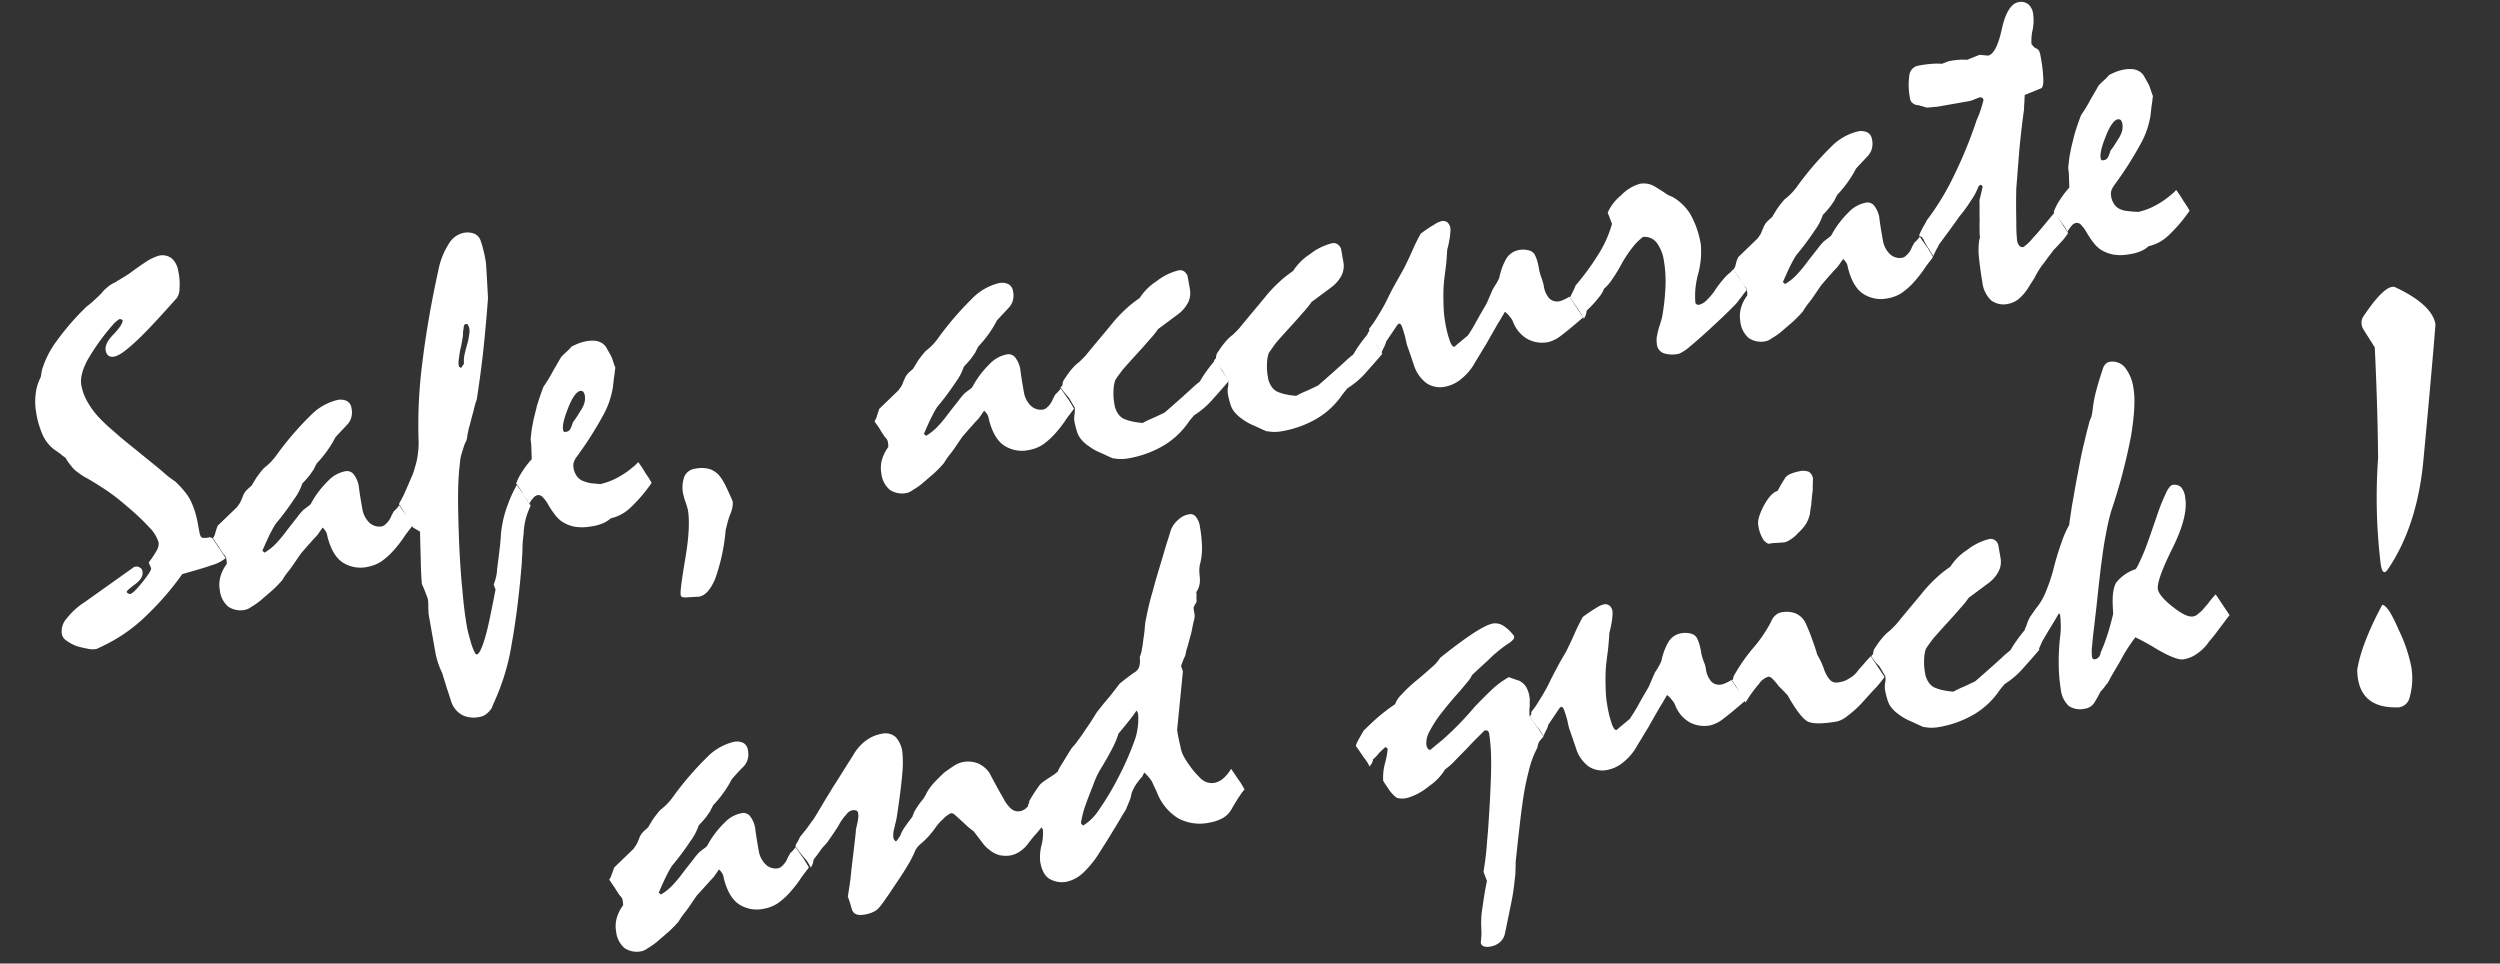
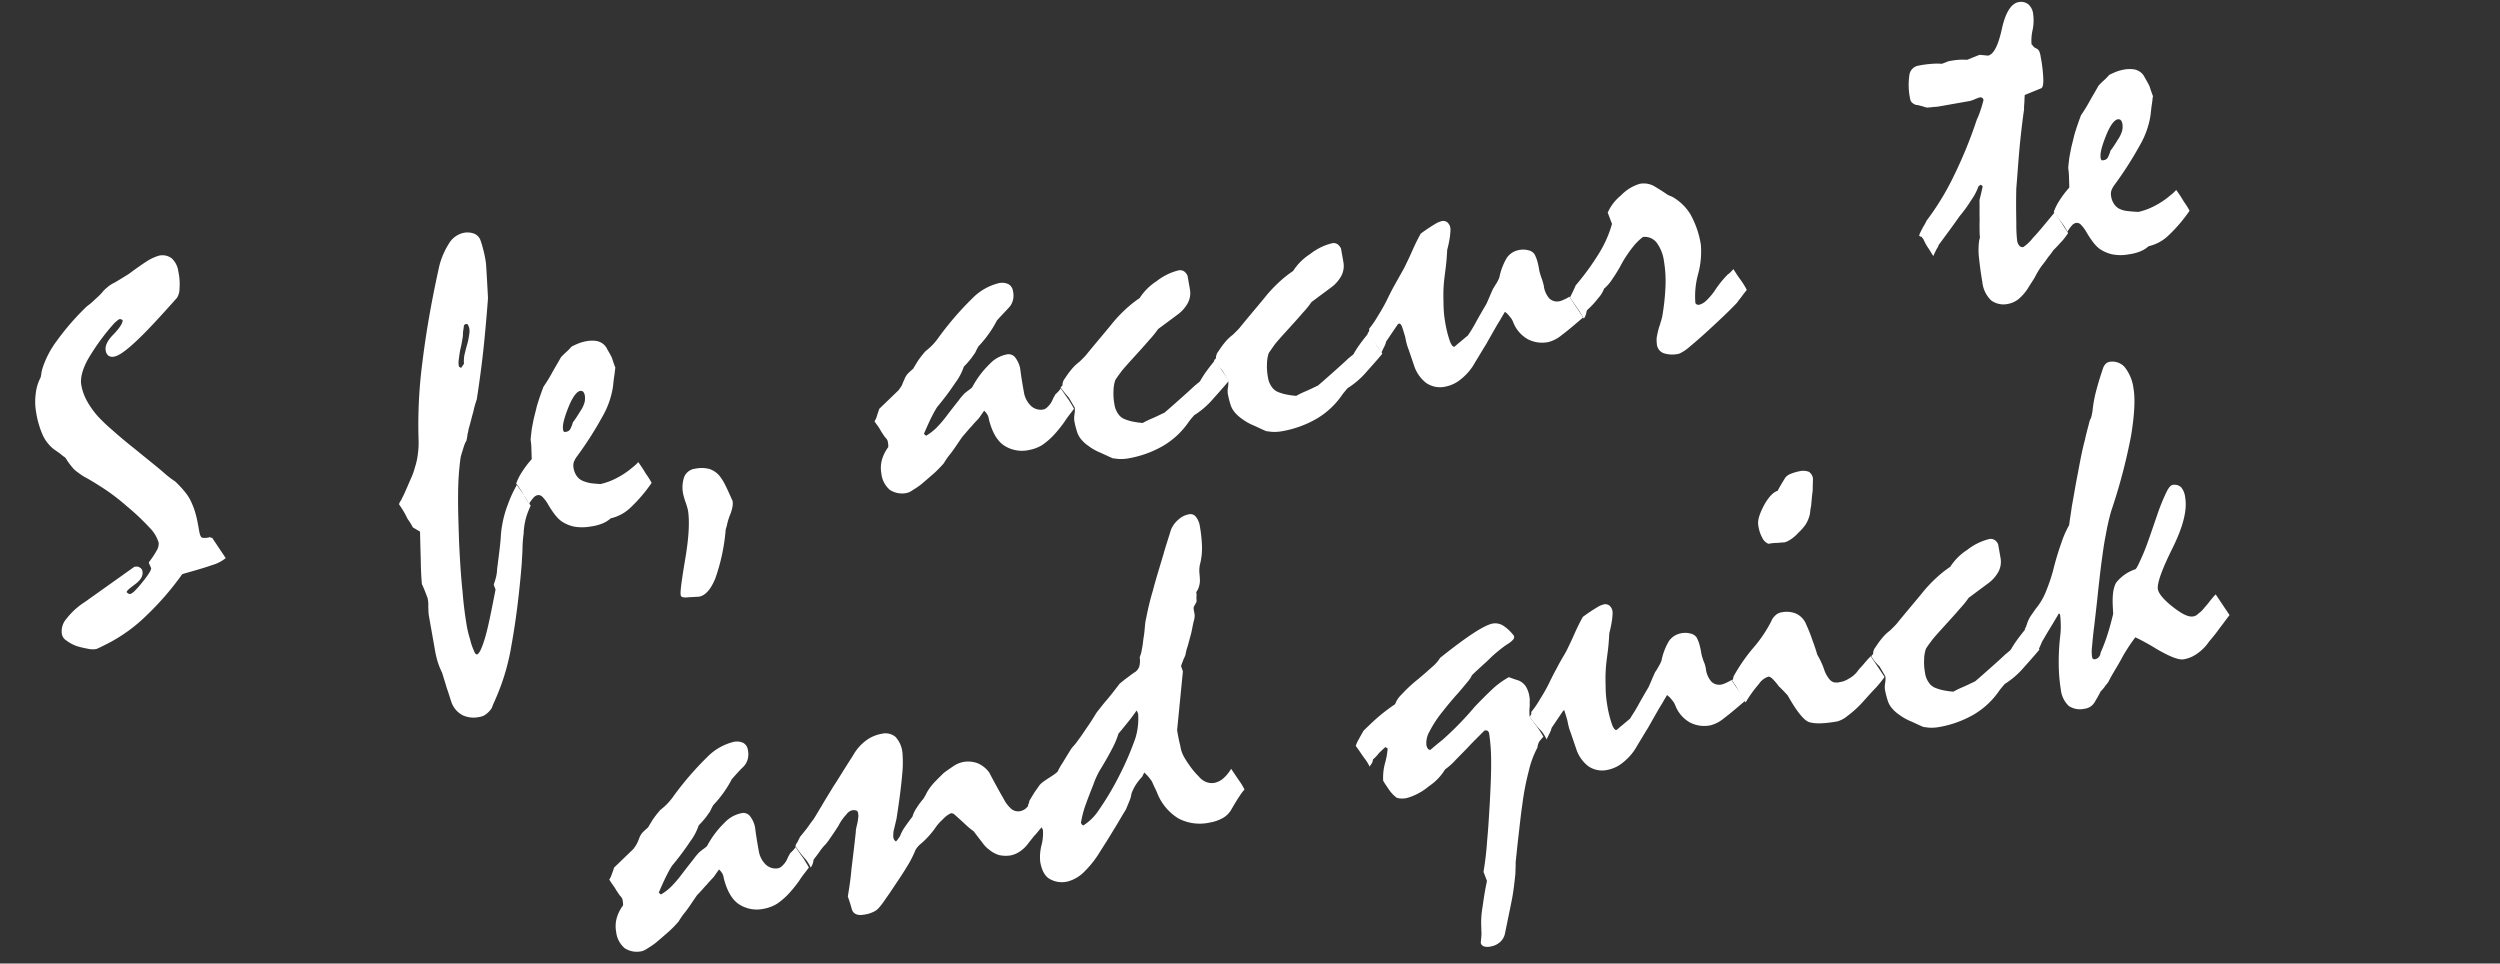
<svg xmlns="http://www.w3.org/2000/svg" width="548.687" height="211.47" viewBox="0 0 548.687 211.47">
  <rect x="0" y="0" width="548.687" height="211.47" fill="#333333" stroke="none" />
  <g transform="matrix(0.985, -0.174, 0.174, 0.985, -99.723, -124.477)">
    <path d="M101.8,264.1l2.2,5a8.5,8.5,0,0,1-3.3,1c-1.7.3-3.9.5-6.7.8a62.979,62.979,0,0,1-9.5,7.7,34.967,34.967,0,0,1-9.4,4.5c-.7.2-1.6.5-2.5.7a4.638,4.638,0,0,1-1.9-.4,20.123,20.123,0,0,1-2.3-1,8.725,8.725,0,0,1-2-1.6,2.13,2.13,0,0,1-.7-1.6,4.127,4.127,0,0,1,1.6-3.1,15.88,15.88,0,0,1,4.6-2.9l12-5.7c.6,0,1,.1,1.2.4a.975.975,0,0,1,.4.9c0,1-.7,1.8-2.1,2.5s-2.1,1.1-2.1,1.4c.3.4.5.5.7.5.5,0,1.5-.7,3.1-2.1s2.4-2.3,2.4-2.7l-.3-1.2.1-.2a20.194,20.194,0,0,0,2.1-2.2,2.953,2.953,0,0,0,.7-1.6,7.891,7.891,0,0,0-1.4-3.6,51.05,51.05,0,0,0-4.1-5.5,45.846,45.846,0,0,0-4.1-4.5c-1.4-1.3-2.7-2.5-4-3.5a15.931,15.931,0,0,1-1.3-1.3,4.7,4.7,0,0,1-.9-1.2,14.96,14.96,0,0,1-.9-1.8,1.71,1.71,0,0,0-.6-.9c-.2-.2-.4-.5-.7-.8L71,239a8.607,8.607,0,0,1-1.8-3.3,19.839,19.839,0,0,1-.6-5.3,13.364,13.364,0,0,1,.6-4,9.881,9.881,0,0,1,1.7-3.4,6.891,6.891,0,0,0,.3-.8,6.894,6.894,0,0,1,.4-1,20.608,20.608,0,0,1,4.2-5.5,55.759,55.759,0,0,1,7.8-6.3,14.562,14.562,0,0,0,1.6-.9c.6-.4,1.3-.8,2.1-1.4a7.1,7.1,0,0,1,1.4-1,6.781,6.781,0,0,1,1.9-.8c1-.4,2.1-.8,3.3-1.3q2.7-1.35,4.5-2.1a10.64,10.64,0,0,1,2.7-.7,3.387,3.387,0,0,1,2.7,1.1,4.771,4.771,0,0,1,.9,3.1,12.632,12.632,0,0,1-.4,3.7,3.69,3.69,0,0,1-.9,1.9c-4.3,3.4-7.7,6-10.3,7.7s-4.4,2.6-5.5,2.6a1.594,1.594,0,0,1-1.2-.4,1.7,1.7,0,0,1-.4-1.3c0-1,.8-2.1,2.4-3.2q2.4-1.8,2.4-2.7l-.5-.3a1.421,1.421,0,0,0-.6.2c-.2.1-.5.3-.7.4a48.639,48.639,0,0,0-7.2,6.9c-1.6,2-2.4,3.8-2.4,5.3a11.325,11.325,0,0,0,.6,3.6,18.512,18.512,0,0,0,1.8,3.8,35.39,35.39,0,0,0,2.5,3.4c1.1,1.4,2.5,3.1,4.2,5,2.3,2.7,4.2,4.8,5.4,6.3a20.356,20.356,0,0,0,2.1,2.3,21.971,21.971,0,0,1,1.8,2.8,9.868,9.868,0,0,1,1,2.7,14.548,14.548,0,0,1,.4,2.5c.1,1,.1,2.2.1,3.7,0,.8.1,1.3.4,1.5a3.729,3.729,0,0,0,1.2.2.749.749,0,0,0,.5-.1C101.6,264.3,101.7,264.2,101.8,264.1Z" fill="#fff" />
-     <path d="M103.5,261.8l4.9-3.3.7-.7a9.234,9.234,0,0,0,.9-1.3,4,4,0,0,1,1-1.2c.4-.3.9-.6,1.4-.9.3-.4.7-.8,1.2-1.4a22,22,0,0,1,2.1-1.9,14.676,14.676,0,0,0,1.5-.9,13.967,13.967,0,0,0,2-1.7,68.124,68.124,0,0,1,8.6-7,12.185,12.185,0,0,1,6.3-2.3,3.281,3.281,0,0,1,2.1.6,2.06,2.06,0,0,1,.7,1.7,4.212,4.212,0,0,1-.4,2,3.738,3.738,0,0,1-1.3,1.5c-.9.7-1.9,1.4-2.9,2.2a22.528,22.528,0,0,1-2.1,2.4,24.935,24.935,0,0,1-2.9,2.5q-.6.75-.9,1.2l-1,1a19.872,19.872,0,0,1-2,1.6A12.3,12.3,0,0,1,121,259a59.188,59.188,0,0,1-4.9,4.6,20.933,20.933,0,0,0-1.4,1.7c-.7.9-1.5,2.1-2.5,3.6l.4.5a12.027,12.027,0,0,0,2.5-1.3,26.008,26.008,0,0,0,2.9-2.4q1.8-1.65,3-2.7a11.743,11.743,0,0,1,1.7-1.4c.3-.1.5-.3.8-.4a9.011,9.011,0,0,0,.9-.5,20.636,20.636,0,0,1,4.7-4.4,6.93,6.93,0,0,1,4-1.4,1.852,1.852,0,0,1,1.7.9,5.858,5.858,0,0,1,.7,2.7c-.1,1.8-.1,3.5-.1,5.2a5.384,5.384,0,0,0,.9,3.1,3.143,3.143,0,0,0,2.6,1.4,1.613,1.613,0,0,0,.9-.3,4.6,4.6,0,0,0,1.6-1.6c.2-.3.5-.6.7-.9a6.13,6.13,0,0,0,.6-.4,5.008,5.008,0,0,0,.8-.7c.5,1.1.9,2,1.3,2.8.3.8.6,1.5.8,2.1-.8.8-1.7,1.5-2.5,2.4a28.48,28.48,0,0,1-2.6,2.3,15.258,15.258,0,0,1-3.1,1.9,8.025,8.025,0,0,1-3,.6,7.168,7.168,0,0,1-5.4-2c-1.3-1.3-2-3.4-2.2-6.1a3.4,3.4,0,0,0-.1-1,4.074,4.074,0,0,0-.6-1.1l-.6.6-.8.8c-.5.4-1.1.8-1.8,1.4-.7.5-1.5,1.2-2.5,2-1.3,1.3-2.3,2.4-3.2,3.2a14.639,14.639,0,0,0-1.8,1.8,27.043,27.043,0,0,1-2.5,1.8c-1,.6-2,1.2-3.2,1.9a15.87,15.87,0,0,1-2,.9,4.146,4.146,0,0,1-1.2.4,4.872,4.872,0,0,1-3.8-1.3,5.519,5.519,0,0,1-1.2-3.9,6.71,6.71,0,0,1,.6-2.8,8.6,8.6,0,0,1,1.9-2.6,4.907,4.907,0,0,0,.1-1.1,1.268,1.268,0,0,0-.1-.6,5.736,5.736,0,0,0-.4-.7c-.2-.5-.5-1.1-.7-1.7-.3-.6-.6-1.3-.9-2a3.185,3.185,0,0,0,.6-.8A13.969,13.969,0,0,1,103.5,261.8Z" fill="#fff" />
    <path d="M143.5,264.1a2.1,2.1,0,0,1,.6-.8c.2-.3.5-.7.8-1.1.9-1.3,1.6-2.4,2.2-3.3a12.755,12.755,0,0,0,1.2-2.1,14.762,14.762,0,0,0,1.2-2.9,17.291,17.291,0,0,0,.7-3.1,105.52,105.52,0,0,1,3.8-16.6c1.8-5.9,4.1-12.3,6.9-19.1a16.717,16.717,0,0,1,3.3-5.4,5.009,5.009,0,0,1,3.6-1.8,4.142,4.142,0,0,1,2.3.6,2.453,2.453,0,0,1,1.1,1.8,15.934,15.934,0,0,1,.2,1.7,27.25,27.25,0,0,1,.1,3.1q0,.45-.9,7.8-.9,3.6-2.4,9c-1,3.6-2.3,7.8-3.9,12.5a19.664,19.664,0,0,0-1.2,2.5c-.5,1-1,2.2-1.7,3.6a6.9,6.9,0,0,1-.4,1,12.131,12.131,0,0,1-.5,1.4,6.224,6.224,0,0,0-.8,1.2c-.3.6-.7,1.3-1.1,2.2a59.816,59.816,0,0,0-1.9,7.6c-.6,3.1-1.1,6.7-1.7,10.9-.5,3.9-.9,7.5-1.1,10.5-.3,3.1-.4,5.8-.4,8a24.522,24.522,0,0,0,.2,2.7,12.98,12.98,0,0,0,.4,2.6c.1.6.3.9.5.9q.75,0,2.4-3.3c1.1-2.2,2.4-5.6,4.1-10l-.2-1.1c.1-.3.4-.7.6-1.2a7.711,7.711,0,0,0,.7-2c.9-2.9,1.6-5.1,2-6.7a20.567,20.567,0,0,1,.8-2.7,23.042,23.042,0,0,1,2-4.2,27,27,0,0,1,2.7-3.9c.5,1.1,1,2,1.3,2.9a22.026,22.026,0,0,0,.9,2.1,18.306,18.306,0,0,0-1.5,2.5,15.979,15.979,0,0,0-1.1,3.3,28.061,28.061,0,0,0-.8,3.1c-.2,1.1-.5,2.1-.7,3.1-1.8,6.9-3.6,12.6-5.3,17.2a48.755,48.755,0,0,1-4.9,10.2c-.3.5-.6.9-.9,1.4a10.985,10.985,0,0,0-.9,1.4,4.864,4.864,0,0,1-1.4,1.1,2.822,2.822,0,0,1-1.5.4,5.815,5.815,0,0,1-3.7-1,5.171,5.171,0,0,1-1.9-3.1c-.2-1.2-.3-2.3-.5-3.4-.1-1.1-.3-2.3-.4-3.4a17.418,17.418,0,0,1-.5-2.2,19.663,19.663,0,0,1-.2-2.6v-8.2c0-.4.1-1,.2-1.8a7.57,7.57,0,0,0,.2-1.9c-.2-1.1-.4-2.2-.7-3.3q.15-1.95.6-4.8c.3-1.9.6-4.1,1-6.6l-1.4-1.2a11.588,11.588,0,0,0-.8-2A20.95,20.95,0,0,0,143.5,264.1Zm21.3-36.4a.51.51,0,0,0-.5.4c-.1.3-.2.7-.4,1.2a6.763,6.763,0,0,1-.4,1.5c-.2.6-.5,1.4-.9,2.3-.3.8-.5,1.5-.7,2.1a4.189,4.189,0,0,0-.2,1.4l.4.4.8-.8a7.422,7.422,0,0,1,.4-1.8c.3-.7.6-1.4,1-2.2a13.79,13.79,0,0,0,.8-2,3.926,3.926,0,0,0,.3-1.4,2,2,0,0,0-.2-.9C165.3,227.8,165.1,227.7,164.8,227.7Z" fill="#fff" />
    <path d="M169.6,264.1a11.323,11.323,0,0,1,1.7-2.3,20.5,20.5,0,0,1,2.6-2.4l.3-2.1a14.918,14.918,0,0,0,.2-2.1c.1-.5.3-1.1.5-1.8s.5-1.4.8-2.2.8-1.8,1.3-3c.6-1.2,1.3-2.5,2.2-4a32.729,32.729,0,0,0,2.4-2.7c.8-1,1.7-2,2.5-3a14.625,14.625,0,0,1,1.3-.9,12.134,12.134,0,0,0,1.4-1,15.458,15.458,0,0,1,1.5-.4,8.969,8.969,0,0,1,1.8-.2,6.873,6.873,0,0,1,2.2.3,3.39,3.39,0,0,1,1.4.9,3.162,3.162,0,0,1,.7,1.3c.2.6.5,1.3.7,2.1.1.7.2,1.5.4,2.4,0-.2-.1-.1-.2.3s-.3,1-.6,1.9l-.5,1.7a18.839,18.839,0,0,1-3.4,6,78.576,78.576,0,0,1-7.2,7.8,5.5,5.5,0,0,0-.7.9,2.663,2.663,0,0,0-.3,1.2,4.212,4.212,0,0,0,.4,2,3.039,3.039,0,0,0,1.2,1.3,8.81,8.81,0,0,0,1.4.7c.6.2,1.4.4,2.2.6a14.278,14.278,0,0,0,3.8-.7,18.077,18.077,0,0,0,3.1-1.3c.2-.1.5-.3.9-.5a8.343,8.343,0,0,0,1.2-.8,29.346,29.346,0,0,1,1.2,2.8,17.121,17.121,0,0,1,.9,2.2,33.52,33.52,0,0,1-5.6,4.6,9.184,9.184,0,0,1-4.6,1.5,5.989,5.989,0,0,1-2,.8,10.165,10.165,0,0,1-2.6.2,10.46,10.46,0,0,1-3.6-.6,7.82,7.82,0,0,1-2.6-1.7,7.359,7.359,0,0,1-1.1-1.6,20.49,20.49,0,0,1-1.1-2.5,7.448,7.448,0,0,0-.9-1.8,1.217,1.217,0,0,0-1-.6,1.616,1.616,0,0,0-1,.4,6.788,6.788,0,0,0-1.2,1.2,9.116,9.116,0,0,0-.8-2A11.877,11.877,0,0,0,169.6,264.1ZM187,246.5c-.8,0-1.9,1-3.2,3.1s-2,3.6-2,4.6a.749.749,0,0,0,.1.5c.1.1.3.1.6.1a1.217,1.217,0,0,0,1-.6,7.458,7.458,0,0,0,.7-1.2,13.576,13.576,0,0,0,1.2-1.2c.4-.4.7-.8,1.1-1.2a6.528,6.528,0,0,0,1-1.5,4.013,4.013,0,0,0,.3-1.5,1.884,1.884,0,0,0-.2-.8A.864.864,0,0,0,187,246.5Z" fill="#fff" />
    <path d="M202.3,295.2a2.958,2.958,0,0,1-1-.2.548.548,0,0,1-.4-.6c0-.7.8-3.2,2.4-7.7s2.4-8,2.4-10.4a14.933,14.933,0,0,0-.2-1.7,14.929,14.929,0,0,1-.2-1.7,7.03,7.03,0,0,1,.9-3.9,2.992,2.992,0,0,1,2.7-1.3,6.679,6.679,0,0,1,3,.6,4.814,4.814,0,0,1,2,2,11.416,11.416,0,0,1,.8,2c.3,1,.6,2.2,1,3.8a3.926,3.926,0,0,1-.3,1.4,9.467,9.467,0,0,1-.9,1.7,14.961,14.961,0,0,0-.9,1.8c-.2.5-.4.8-.5,1.1a42.407,42.407,0,0,1-4.1,10.1q-2.1,3.3-4.2,3.3Z" fill="#fff" />
    <path d="M250.9,261.8l4.9-3.3.7-.7c.3-.3.5-.8.9-1.3a4,4,0,0,1,1-1.2c.4-.3.9-.6,1.4-.9.3-.4.7-.8,1.2-1.4a22,22,0,0,1,2.1-1.9,14.678,14.678,0,0,0,1.5-.9,13.967,13.967,0,0,0,2-1.7,68.124,68.124,0,0,1,8.6-7,12.186,12.186,0,0,1,6.3-2.3,3.281,3.281,0,0,1,2.1.6,2.06,2.06,0,0,1,.7,1.7,4.212,4.212,0,0,1-.4,2,3.738,3.738,0,0,1-1.3,1.5c-.9.7-1.9,1.4-2.9,2.2a22.526,22.526,0,0,1-2.1,2.4,24.933,24.933,0,0,1-2.9,2.5q-.6.75-.9,1.2l-1,1a19.874,19.874,0,0,1-2,1.6,12.3,12.3,0,0,1-2.4,3.1,59.189,59.189,0,0,1-4.9,4.6,20.932,20.932,0,0,0-1.4,1.7c-.7.9-1.5,2.1-2.5,3.6l.4.5a12.027,12.027,0,0,0,2.5-1.3,26.009,26.009,0,0,0,2.9-2.4q1.8-1.65,3-2.7a11.741,11.741,0,0,1,1.7-1.4c.3-.1.5-.3.8-.4a9.012,9.012,0,0,0,.9-.5,20.636,20.636,0,0,1,4.7-4.4,6.93,6.93,0,0,1,4-1.4,1.853,1.853,0,0,1,1.7.9,5.858,5.858,0,0,1,.7,2.7c-.1,1.8-.1,3.5-.1,5.2a5.384,5.384,0,0,0,.9,3.1,3.143,3.143,0,0,0,2.6,1.4,1.613,1.613,0,0,0,.9-.3,4.6,4.6,0,0,0,1.6-1.6c.2-.3.5-.6.7-.9a6.13,6.13,0,0,0,.6-.4,5.008,5.008,0,0,0,.8-.7c.5,1.1.9,2,1.3,2.8.3.8.6,1.5.8,2.1-.8.8-1.7,1.5-2.5,2.4a28.48,28.48,0,0,1-2.6,2.3,15.258,15.258,0,0,1-3.1,1.9,8.025,8.025,0,0,1-3,.6,7.168,7.168,0,0,1-5.4-2c-1.3-1.3-2-3.4-2.2-6.1a3.4,3.4,0,0,0-.1-1,4.073,4.073,0,0,0-.6-1.1l-.6.6-.8.8c-.5.4-1.1.8-1.8,1.4-.7.5-1.5,1.2-2.5,2-1.3,1.3-2.3,2.4-3.2,3.2a14.638,14.638,0,0,0-1.8,1.8,27.046,27.046,0,0,1-2.5,1.8c-1,.6-2,1.2-3.2,1.9a15.869,15.869,0,0,1-2,.9,4.146,4.146,0,0,1-1.2.4,4.872,4.872,0,0,1-3.8-1.3,5.519,5.519,0,0,1-1.2-3.9,6.71,6.71,0,0,1,.6-2.8,8.6,8.6,0,0,1,1.9-2.6,4.907,4.907,0,0,0,.1-1.1,1.268,1.268,0,0,0-.1-.6,5.738,5.738,0,0,0-.4-.7c-.2-.5-.5-1.1-.7-1.7s-.6-1.3-.9-2a3.186,3.186,0,0,0,.6-.8C250.3,262.9,250.6,262.4,250.9,261.8Z" fill="#fff" />
    <path d="M290.9,264.1l.5-.4a2.275,2.275,0,0,1,.8-1.4,19.2,19.2,0,0,1,2-1.9,9.909,9.909,0,0,1,1.7-1.1c.6-.4,1.2-.8,1.7-1.2,2.3-2,4.5-3.8,6.6-5.6a30.019,30.019,0,0,1,3.7-2.8,24.476,24.476,0,0,1,3.5-1.9,12.179,12.179,0,0,1,4.3-3,12.7,12.7,0,0,1,5.1-1.5,1.594,1.594,0,0,1,1.2.4,2.384,2.384,0,0,1,.6,1.1v3a4.678,4.678,0,0,1-.9,2.8,7.632,7.632,0,0,1-2.7,2.2l-2.4,1.2-2.4,1.2a20.936,20.936,0,0,1-2.3,2c-1.2,1-2.9,2.3-5.1,4-1,.8-1.8,1.4-2.4,2a17.842,17.842,0,0,0-1.4,1.4,7.8,7.8,0,0,0-.8,2.3,12.309,12.309,0,0,0-.3,2.9,4.638,4.638,0,0,0,.4,2.1,3.142,3.142,0,0,0,1.1,1.4,10.191,10.191,0,0,0,1.5.8,16.677,16.677,0,0,0,2.4.8,19.118,19.118,0,0,1,2.1-.6c.9-.2,1.9-.5,3-.8,1.2-.7,2.5-1.5,3.8-2.3s2.6-1.6,3.8-2.4a5.74,5.74,0,0,0,.7-.4,1.555,1.555,0,0,0,.8-.6,20.592,20.592,0,0,1,1.5-1.6c.6-.6,1.4-1.3,2.3-2.1,1.4,3.1,2.2,4.8,2.2,5-1.3,1.1-2.7,2.2-4.1,3.3a18.289,18.289,0,0,1-4.7,2.8c-.6.5-1.1.9-1.5,1.3a17.615,17.615,0,0,1-6.3,4.1,23.088,23.088,0,0,1-8.2,1.4,8.968,8.968,0,0,1-1.8-.2c-.5-.1-1-.3-1.4-.4-1.1-.7-2-1.4-2.8-1.9a11.807,11.807,0,0,1-2-1.7,7.887,7.887,0,0,1-1.2-1.5,4.842,4.842,0,0,1-.7-1.8,18.7,18.7,0,0,1-.2-2.7,5.018,5.018,0,0,1,.3-1.4,5.823,5.823,0,0,0,.3-1.4l-.9-2.4A27.95,27.95,0,0,1,290.9,264.1Z" fill="#fff" />
    <path d="M325.1,264.1l.5-.4a2.275,2.275,0,0,1,.8-1.4,19.2,19.2,0,0,1,2-1.9,9.909,9.909,0,0,1,1.7-1.1c.6-.4,1.2-.8,1.7-1.2,2.3-2,4.5-3.8,6.6-5.6a30.019,30.019,0,0,1,3.7-2.8,24.476,24.476,0,0,1,3.5-1.9,12.179,12.179,0,0,1,4.3-3,12.7,12.7,0,0,1,5.1-1.5,1.594,1.594,0,0,1,1.2.4,2.384,2.384,0,0,1,.6,1.1v3a4.678,4.678,0,0,1-.9,2.8,7.632,7.632,0,0,1-2.7,2.2l-2.4,1.2-2.4,1.2a20.936,20.936,0,0,1-2.3,2c-1.2,1-2.9,2.3-5.1,4-1,.8-1.8,1.4-2.4,2l-1.4,1.4a7.8,7.8,0,0,0-.8,2.3,12.309,12.309,0,0,0-.3,2.9,4.638,4.638,0,0,0,.4,2.1,3.142,3.142,0,0,0,1.1,1.4,10.191,10.191,0,0,0,1.5.8,16.677,16.677,0,0,0,2.4.8,19.118,19.118,0,0,1,2.1-.6c.9-.2,1.9-.5,3-.8,1.2-.7,2.5-1.5,3.8-2.3s2.6-1.6,3.8-2.4a5.74,5.74,0,0,0,.7-.4,1.555,1.555,0,0,0,.8-.6,20.592,20.592,0,0,1,1.5-1.6c.6-.6,1.4-1.3,2.3-2.1,1.4,3.1,2.2,4.8,2.2,5-1.3,1.1-2.7,2.2-4.1,3.3a18.289,18.289,0,0,1-4.7,2.8c-.6.5-1.1.9-1.5,1.3a17.615,17.615,0,0,1-6.3,4.1,23.088,23.088,0,0,1-8.2,1.4,8.968,8.968,0,0,1-1.8-.2c-.5-.1-1-.3-1.4-.4-1.1-.7-2-1.4-2.8-1.9a11.807,11.807,0,0,1-2-1.7,7.887,7.887,0,0,1-1.2-1.5,4.842,4.842,0,0,1-.7-1.8,18.7,18.7,0,0,1-.2-2.7,5.018,5.018,0,0,1,.3-1.4,5.823,5.823,0,0,0,.3-1.4l-.9-2.4A27.95,27.95,0,0,1,325.1,264.1Z" fill="#fff" />
    <path d="M359.3,264.1c.1-.1.3-.2.4-.4a.749.749,0,0,0,.1-.5,20.579,20.579,0,0,0,2.1-2.1c.8-.9,1.7-1.9,2.6-3.1.8-1.1,1.6-2.2,2.5-3.3l2.7-3.3c.8-1.1,1.6-2.2,2.4-3.4s1.6-2.3,2.5-3.4a36.451,36.451,0,0,1,3.4-1.5,5.033,5.033,0,0,1,1.6-.4,1.5,1.5,0,0,1,1.2.5,2.076,2.076,0,0,1,.4,1.5,5.072,5.072,0,0,1-.2.9,9.291,9.291,0,0,1-.4,1.3,20.361,20.361,0,0,1-.9,2.2c-.3,1.3-.6,2.5-1,3.8s-.8,2.5-1.1,3.7c-.4,1.6-.6,3-.8,4.3a23.794,23.794,0,0,0-.3,3.6,24.853,24.853,0,0,0,.3,4.5c.2,1,.5,1.4.8,1.3.4-.2.8-.5,1.4-.8.5-.3,1.2-.7,1.9-1.1a29.923,29.923,0,0,0,2.2-2.5q1.2-1.5,3-3.6c.7-1,1.3-2,2-3,.3-.3.5-.6.9-1a9.379,9.379,0,0,0,.9-1.2,13.814,13.814,0,0,1,2.3-3.9,4.069,4.069,0,0,1,2.8-1.3,4.557,4.557,0,0,1,2.2.4,2.163,2.163,0,0,1,1.2,1.1,8.568,8.568,0,0,1,.3,1.3,16.27,16.27,0,0,1,.1,2.4,14.931,14.931,0,0,0,.2,1.7,14.93,14.93,0,0,1,.2,1.7,5.129,5.129,0,0,0,.7,3,2.459,2.459,0,0,0,2.2,1,4.4,4.4,0,0,0,1-.2,5.64,5.64,0,0,0,1.2-.4l2.2,5c-2.2,1.3-3.9,2.3-5.3,3a7.606,7.606,0,0,1-3.1,1,6.818,6.818,0,0,1-4.4-1.4,7.324,7.324,0,0,1-2.5-4.2,3.494,3.494,0,0,0-.5-1.3,5.084,5.084,0,0,0-.9-1.3c-.3.4-.7.8-1.1,1.3s-.9,1-1.3,1.5c-1,1.2-2,2.4-2.9,3.5-1,1.1-2,2.3-3,3.4a11.99,11.99,0,0,1-3.8,3.2,7.568,7.568,0,0,1-3.6,1,5.354,5.354,0,0,1-4-1.5,7.852,7.852,0,0,1-2-4.4c-.3-1.9-.5-3.3-.7-4.4a18.786,18.786,0,0,1-.1-1.9q-.15-1.5-.3-2.4c-.1-.5-.3-.8-.6-.8l-.3.2-3.1,3.2a4.053,4.053,0,0,1-.5.9c-.3.4-.6.8-1,1.4a9.117,9.117,0,0,0-.8-2C360.3,266.3,359.9,265.3,359.3,264.1Z" fill="#fff" />
    <path d="M404.4,264.1c.6-.8,1.2-1.6,1.7-2.4a56.429,56.429,0,0,0,6.5-6.3,25.579,25.579,0,0,0,3.7-5.6l-.5-2.6a10.115,10.115,0,0,1,3.5-3.2,9.423,9.423,0,0,1,4.5-1.8,4.69,4.69,0,0,1,3.1,1.1c.8.7,1.7,1.5,2.5,2.3a6.783,6.783,0,0,0,.9.6,11.011,11.011,0,0,1,3.3,4.5,20.155,20.155,0,0,1,1.1,7,18.732,18.732,0,0,1-1.7,6.2,18.32,18.32,0,0,0-1.7,6.1.52.52,0,0,0,.2.4.764.764,0,0,0,.5.2,3.486,3.486,0,0,0,1.7-.6,14.246,14.246,0,0,0,2.1-1.7,22.862,22.862,0,0,1,3.5-3.1,7.69,7.69,0,0,0,1.5-1c.3.7.6,1.5,1,2.3a16.867,16.867,0,0,1,1.1,2.7c-.3.3-.7.6-1.1,1s-.9.8-1.5,1.4q-1.8,1.35-4.8,3.3c-2,1.3-4.3,2.8-7.1,4.4a9.476,9.476,0,0,1-2.5,1.1,6.163,6.163,0,0,1-3.4-.7,2.322,2.322,0,0,1-1.1-2.2,7.844,7.844,0,0,1,.2-1.4c.2-.5.4-1.1.7-1.7.2-.5.5-.9.7-1.4a10.1,10.1,0,0,0,.7-1.5,51.975,51.975,0,0,0,1.8-6.3,26.869,26.869,0,0,0,.6-5.3,8.759,8.759,0,0,0-.9-4.4,3.341,3.341,0,0,0-2.7-1.7,12.242,12.242,0,0,0-2.6,1.8,28.078,28.078,0,0,0-2.9,3,33.487,33.487,0,0,1-2.8,3.2,9.154,9.154,0,0,1-2.1,1.7,6.25,6.25,0,0,1-1.6,1.8,19.715,19.715,0,0,1-2.9,2.2,2.388,2.388,0,0,0-.3.7,4.616,4.616,0,0,1-.7,1,26.041,26.041,0,0,0-1-2.5C405.2,265.8,404.8,265,404.4,264.1Z" fill="#fff" />
-     <path d="M442.3,261.8l4.9-3.3.7-.7c.3-.3.5-.8.9-1.3a4,4,0,0,1,1-1.2c.4-.3.9-.6,1.4-.9.3-.4.7-.8,1.2-1.4a22,22,0,0,1,2.1-1.9,14.678,14.678,0,0,0,1.5-.9,13.967,13.967,0,0,0,2-1.7,68.124,68.124,0,0,1,8.6-7,12.186,12.186,0,0,1,6.3-2.3,3.281,3.281,0,0,1,2.1.6,2.06,2.06,0,0,1,.7,1.7,4.212,4.212,0,0,1-.4,2A3.738,3.738,0,0,1,474,245c-.9.7-1.9,1.4-2.9,2.2a22.526,22.526,0,0,1-2.1,2.4,24.933,24.933,0,0,1-2.9,2.5q-.6.75-.9,1.2l-1,1a19.874,19.874,0,0,1-2,1.6,12.3,12.3,0,0,1-2.4,3.1,59.189,59.189,0,0,1-4.9,4.6,20.932,20.932,0,0,0-1.4,1.7c-.7.9-1.5,2.1-2.5,3.6l.4.5a12.027,12.027,0,0,0,2.5-1.3,26.009,26.009,0,0,0,2.9-2.4q1.8-1.65,3-2.7a11.741,11.741,0,0,1,1.7-1.4c.3-.1.5-.3.8-.4a9.012,9.012,0,0,0,.9-.5,20.636,20.636,0,0,1,4.7-4.4,6.93,6.93,0,0,1,4-1.4,1.853,1.853,0,0,1,1.7.9,5.858,5.858,0,0,1,.7,2.7c-.1,1.8-.1,3.5-.1,5.2a5.384,5.384,0,0,0,.9,3.1,3.143,3.143,0,0,0,2.6,1.4,1.613,1.613,0,0,0,.9-.3,4.6,4.6,0,0,0,1.6-1.6c.2-.3.5-.6.7-.9a6.13,6.13,0,0,0,.6-.4,5.008,5.008,0,0,0,.8-.7c.5,1.1.9,2,1.3,2.8.3.8.6,1.5.8,2.1-.8.8-1.7,1.5-2.5,2.4a28.48,28.48,0,0,1-2.6,2.3,15.258,15.258,0,0,1-3.1,1.9,8.025,8.025,0,0,1-3,.6,7.168,7.168,0,0,1-5.4-2c-1.3-1.3-2-3.4-2.2-6.1a3.4,3.4,0,0,0-.1-1,4.073,4.073,0,0,0-.6-1.1l-.6.6-.8.8c-.5.4-1.1.8-1.8,1.4-.7.5-1.5,1.2-2.5,2-1.3,1.3-2.3,2.4-3.2,3.2a14.638,14.638,0,0,0-1.8,1.8,27.046,27.046,0,0,1-2.5,1.8c-1,.6-2,1.2-3.2,1.9a15.869,15.869,0,0,1-2,.9,4.146,4.146,0,0,1-1.2.4,4.872,4.872,0,0,1-3.8-1.3,5.519,5.519,0,0,1-1.2-3.9,6.71,6.71,0,0,1,.6-2.8,8.6,8.6,0,0,1,1.9-2.6,4.907,4.907,0,0,0,.1-1.1,1.268,1.268,0,0,0-.1-.6,5.74,5.74,0,0,0-.4-.7c-.2-.5-.5-1.1-.7-1.7-.3-.6-.6-1.3-.9-2a3.186,3.186,0,0,0,.6-.8A7,7,0,0,1,442.3,261.8Z" fill="#fff" />
    <path d="M482.2,264.1l.2-.4c.2-.3.5-.7.8-1.1s.8-.9,1.2-1.5a57.526,57.526,0,0,0,7.5-8.5,97.9,97.9,0,0,0,7.2-11.4,15.768,15.768,0,0,0,1-1.6,26.791,26.791,0,0,0,1.2-2.4.684.684,0,0,0-.7-.7,8.916,8.916,0,0,0-1.1.2,8.913,8.913,0,0,1-1.1.2h-6.8a8.169,8.169,0,0,1-1.4-.1c-.7,0-1.1-.1-1.4-.1a9.291,9.291,0,0,1-1-.5c-.3-.1-.6-.3-.9-.4a1.7,1.7,0,0,1-1-.6,1.234,1.234,0,0,1-.4-.8,14.709,14.709,0,0,1,.7-5.3,2.4,2.4,0,0,1,2.3-1.8,24.389,24.389,0,0,1,2.8.1,14.983,14.983,0,0,1,2.4.4l1.5-.3a18.52,18.52,0,0,1,2.5.1,15.692,15.692,0,0,1,1.6.3c.5-.1.9-.2,1.4-.3s.9-.2,1.5-.3l1.8.5c1.3-.1,2.6-1.9,4-5.3s3-5.1,4.6-5.1a2.629,2.629,0,0,1,2,.8,3.286,3.286,0,0,1,.7,2.4,10.23,10.23,0,0,1-.7,3.3,10.72,10.72,0,0,0-.8,3.1,2.186,2.186,0,0,1,.3.5,1.7,1.7,0,0,0,.6.6,1.275,1.275,0,0,1,.5.7,4.889,4.889,0,0,1,.1,1.3,31.571,31.571,0,0,1-.3,5q-.3,1.8-.9,1.8l-3.7.8c-.1.4-.2.8-.3,1.3s-.3,1.1-.4,1.8q-.9,2.7-2.1,6.9c-.8,2.8-1.6,6.1-2.6,9.9-.6,3-1,5.5-1.3,7.4a32.778,32.778,0,0,0-.5,3.8,2.269,2.269,0,0,0,.3,1.3.91.91,0,0,0,.8.4,9.233,9.233,0,0,0,2.4-1.6c1.4-1,3.2-2.6,5.7-4.7l2.1,5c-.4.4-.9.9-1.5,1.4-.7.5-1.4,1.1-2.3,1.7-.4.4-.8.8-1.4,1.3-.5.5-1.1,1.1-1.8,1.7a20,20,0,0,0-1.9,2.2c-.6.7-1.3,1.4-1.9,2.1a10.393,10.393,0,0,1-2.5,2,5.254,5.254,0,0,1-2.3.6,4.591,4.591,0,0,1-3.6-1.4,6.492,6.492,0,0,1-1.2-4.3c0-2.1.1-3.9.2-5.4a15.217,15.217,0,0,1,.7-3.7c.1-.3.3-.5.3-.8a12.542,12.542,0,0,1,.2-1.5c.1-.6.2-1.3.4-2.2.2-1.4.5-2.8.7-4.2.4-.9.8-1.8,1.2-2.8,0-.2-.1-.3-.4-.5l-.5.3a12.377,12.377,0,0,1-2.1,2.7,29.73,29.73,0,0,1-3.1,3c-1.8,1.8-3.7,3.6-5.6,5.4a3.277,3.277,0,0,1-.6.8c-.3.4-.6.8-1,1.4-.2-.4-.4-1-.7-1.7a12.344,12.344,0,0,1-.8-2.3l-.3-.6C482.5,264.4,482.4,264.2,482.2,264.1Z" fill="#fff" />
    <path d="M512.2,264.1a11.323,11.323,0,0,1,1.7-2.3,20.5,20.5,0,0,1,2.6-2.4l.3-2.1a14.923,14.923,0,0,0,.2-2.1c.1-.5.3-1.1.5-1.8s.5-1.4.8-2.2.8-1.8,1.3-3c.6-1.2,1.3-2.5,2.2-4a32.743,32.743,0,0,0,2.4-2.7c.8-1,1.7-2,2.5-3a14.629,14.629,0,0,1,1.3-.9,12.134,12.134,0,0,0,1.4-1,15.462,15.462,0,0,1,1.5-.4,8.968,8.968,0,0,1,1.8-.2,6.873,6.873,0,0,1,2.2.3,3.391,3.391,0,0,1,1.4.9,3.162,3.162,0,0,1,.7,1.3c.2.6.5,1.3.7,2.1.1.7.2,1.5.4,2.4,0-.2-.1-.1-.2.3s-.3,1-.6,1.9l-.5,1.7a18.838,18.838,0,0,1-3.4,6,78.574,78.574,0,0,1-7.2,7.8,5.5,5.5,0,0,0-.7.9,2.662,2.662,0,0,0-.3,1.2,4.211,4.211,0,0,0,.4,2,3.039,3.039,0,0,0,1.2,1.3,4.779,4.779,0,0,0,1.4.6c.6.2,1.4.4,2.3.6a14.278,14.278,0,0,0,3.8-.7,18.074,18.074,0,0,0,3.1-1.3c.2-.1.5-.3.9-.5a8.344,8.344,0,0,0,1.2-.8,29.343,29.343,0,0,1,1.2,2.8,17.12,17.12,0,0,1,.9,2.2,33.521,33.521,0,0,1-5.6,4.6,9.184,9.184,0,0,1-4.6,1.5,5.989,5.989,0,0,1-2,.8,10.165,10.165,0,0,1-2.6.2,9.509,9.509,0,0,1-3.5-.6,7.82,7.82,0,0,1-2.6-1.7,7.356,7.356,0,0,1-1.1-1.6,20.479,20.479,0,0,1-1.1-2.5,7.445,7.445,0,0,0-.9-1.8,1.217,1.217,0,0,0-1-.6,1.617,1.617,0,0,0-1,.4,6.788,6.788,0,0,0-1.2,1.2,9.117,9.117,0,0,0-.8-2Zm17.4-17.6c-.8,0-1.9,1-3.2,3.1s-2,3.6-2,4.6a.75.75,0,0,0,.1.5c.1.1.3.1.6.1a1.217,1.217,0,0,0,1-.6,7.46,7.46,0,0,0,.7-1.2,13.576,13.576,0,0,0,1.2-1.2c.4-.4.7-.8,1.1-1.2a6.527,6.527,0,0,0,1-1.5,4.012,4.012,0,0,0,.3-1.5,1.883,1.883,0,0,0-.2-.8A.864.864,0,0,0,529.6,246.5Z" fill="#fff" />
    <path d="M176.1,350.8l4.9-3.3.7-.7a9.233,9.233,0,0,0,.9-1.3,4,4,0,0,1,1-1.2c.4-.3.9-.6,1.4-.9.3-.4.7-.8,1.2-1.4a22,22,0,0,1,2.1-1.9,14.681,14.681,0,0,0,1.5-.9,13.966,13.966,0,0,0,2-1.7,68.124,68.124,0,0,1,8.6-7,12.185,12.185,0,0,1,6.3-2.3,3.281,3.281,0,0,1,2.1.6,2.06,2.06,0,0,1,.7,1.7,4.212,4.212,0,0,1-.4,2,3.738,3.738,0,0,1-1.3,1.5c-.9.6-1.9,1.4-2.9,2.2a22.53,22.53,0,0,1-2.1,2.4,24.935,24.935,0,0,1-2.9,2.5q-.6.75-.9,1.2l-1,1a19.872,19.872,0,0,1-2,1.6,12.3,12.3,0,0,1-2.4,3.1,59.189,59.189,0,0,1-4.9,4.6,20.932,20.932,0,0,0-1.4,1.7c-.7.9-1.5,2.1-2.5,3.6l.4.5a12.027,12.027,0,0,0,2.5-1.3,26.008,26.008,0,0,0,2.9-2.4q1.8-1.65,3-2.7a11.743,11.743,0,0,1,1.7-1.4c.3-.1.5-.3.8-.4a9.01,9.01,0,0,0,.9-.5,20.636,20.636,0,0,1,4.7-4.4,6.93,6.93,0,0,1,4-1.4,1.852,1.852,0,0,1,1.7.9,5.858,5.858,0,0,1,.7,2.7c-.1,1.8-.1,3.5-.1,5.2a5.384,5.384,0,0,0,.9,3.1,3.143,3.143,0,0,0,2.6,1.4,1.613,1.613,0,0,0,.9-.3,4.6,4.6,0,0,0,1.6-1.6c.2-.3.5-.6.7-.9a6.13,6.13,0,0,0,.6-.4,5.008,5.008,0,0,0,.8-.7c.5,1.1.9,2,1.3,2.8.3.8.6,1.5.8,2.1-.8.8-1.7,1.5-2.5,2.4a28.48,28.48,0,0,1-2.6,2.3,15.258,15.258,0,0,1-3.1,1.9,8.025,8.025,0,0,1-3,.6,7.168,7.168,0,0,1-5.4-2c-1.3-1.3-2-3.4-2.2-6.1a3.4,3.4,0,0,0-.1-1,4.074,4.074,0,0,0-.6-1.1l-.6.6-.8.8c-.5.4-1.1.8-1.8,1.4-.7.5-1.5,1.2-2.5,1.9-1.3,1.3-2.3,2.4-3.2,3.2a14.64,14.64,0,0,0-1.8,1.8,27.044,27.044,0,0,1-2.5,1.8c-1,.6-2,1.2-3.2,1.9a15.87,15.87,0,0,1-2,.9,4.146,4.146,0,0,1-1.2.4,4.872,4.872,0,0,1-3.8-1.3,5.519,5.519,0,0,1-1.2-3.9,6.71,6.71,0,0,1,.6-2.8,8.6,8.6,0,0,1,1.9-2.6,4.907,4.907,0,0,0,.1-1.1,1.268,1.268,0,0,0-.1-.6,5.738,5.738,0,0,0-.4-.7c-.2-.5-.5-1.1-.7-1.7-.3-.6-.6-1.3-.9-2a3.186,3.186,0,0,0,.6-.8C175.5,351.9,175.8,351.4,176.1,350.8Z" fill="#fff" />
    <path d="M216.1,353.1a2.1,2.1,0,0,1,.6-.8c.2-.3.5-.7.8-1.1.4-.3.8-.7,1.4-1.2s1.2-1.2,2-1.9c.7-.7,1.4-1.6,2.4-2.7.9-1.1,2.1-2.4,3.4-3.9.6-.6,1.3-1.4,2.2-2.4s1.9-2.1,3.1-3.4a10.349,10.349,0,0,1,3.3-2.7,8.08,8.08,0,0,1,3.7-.9,3.43,3.43,0,0,1,2.9,1.2,5.968,5.968,0,0,1,.9,3.6,25.224,25.224,0,0,1-.9,4.8c-.6,2.3-1.6,5.5-2.9,9.3l-.9,2.1a4.146,4.146,0,0,0-.4,1.2,2.814,2.814,0,0,0-.1.8,1.2,1.2,0,0,0,.4.8,2.182,2.182,0,0,0,.5-.4l.6-.6a8.56,8.56,0,0,1,1.3-1.7c.6-.6,1.3-1.3,2.1-2a6.779,6.779,0,0,1,1.3-1.8,14.877,14.877,0,0,1,1.8-1.7c.1-.1.3-.4.6-.7a7.006,7.006,0,0,1,.8-1,12.941,12.941,0,0,1,1.7-1.5c.7-.5,1.4-1,2.3-1.6,1-.5,1.9-.9,2.6-1.2a5.839,5.839,0,0,1,2-.4,6.109,6.109,0,0,1,3,.8,6.045,6.045,0,0,1,2.2,2.5c.7,2.2,1.4,4.3,2.1,6.2a7.19,7.19,0,0,0,1.3,2.5,2.289,2.289,0,0,0,1.7.8,2.768,2.768,0,0,0,1.3-.3,7.634,7.634,0,0,0,1.1-.8l2.2,5c-.6.5-1.2,1-1.9,1.6-.7.5-1.3,1.1-1.9,1.6a7.4,7.4,0,0,1-2.3,1.6,5.45,5.45,0,0,1-2.2.5,6.874,6.874,0,0,1-2.4-.5,6.154,6.154,0,0,1-2-1.6,6.091,6.091,0,0,1-1.1-1.6c-.4-.8-.9-1.7-1.5-2.9a17.5,17.5,0,0,1-1.6-1.9q-.9-1.2-2.1-2.7l-.5-.2a5.382,5.382,0,0,0-2,1,10.451,10.451,0,0,0-2.1,1.7,19.226,19.226,0,0,1-3.5,2.7,4.9,4.9,0,0,0-1.5,1.2,23.748,23.748,0,0,1-2.6,3.4c-1.2,1.4-2.8,3-4.6,4.9l-1.4,1.4a16.6,16.6,0,0,1-1.4,1.3,3.465,3.465,0,0,1-1.6.8,6.478,6.478,0,0,1-2,.2q-2.1,0-2.4-1.5c-.1-1-.2-2-.4-3,.5-1.5,1.2-3.4,1.8-5.7.7-2.3,1.5-4.9,2.4-8a2.544,2.544,0,0,1,.2-.7c.1-.3.3-.7.5-1.2s.3-.9.4-1.2a2.768,2.768,0,0,0,.1-.9.6.6,0,0,0-.3-.6,2,2,0,0,0-.9-.2,2.27,2.27,0,0,0-1.4.7,10.237,10.237,0,0,0-2.1,2.1c-1,1.1-1.8,1.9-2.4,2.5a8.246,8.246,0,0,1-1.2,1.1,10.9,10.9,0,0,0-1.3,1.1c-.5.5-1,1-1.7,1.6a2.389,2.389,0,0,0-.3.7,4.616,4.616,0,0,1-.7,1,9.116,9.116,0,0,0-.8-2A24.037,24.037,0,0,1,216.1,353.1Z" fill="#fff" />
    <path d="M267.9,353.1l.3-.4.2-.5c.7-.8,1.2-1.4,1.7-1.9l1.1-1.1a5.355,5.355,0,0,1,1.2-.7c.6-.3,1.4-.6,2.5-1.1l.7-.4a13.344,13.344,0,0,1,1.4-1.7c.7-.8,1.4-1.6,2.3-2.6a5.718,5.718,0,0,1,.8-.7,9.958,9.958,0,0,0,1.1-1c.9-.8,1.7-1.7,2.6-2.6s1.7-1.8,2.4-2.6c.3-.3,1-.9,2-1.8,1-.8,2.4-2,4.1-3.6.3-.2.7-.4,1.4-.8.7-.3,1.5-.8,2.5-1.2a2.346,2.346,0,0,0,1.1-1.1,4.883,4.883,0,0,0,.4-1.9,6.712,6.712,0,0,0,.8-1.7c.3-.7.5-1.5.8-2.4.4-1.1.6-2,.8-2.7a9.326,9.326,0,0,1,.5-1.4,59.092,59.092,0,0,1,2.5-5.7c1-2.2,2.3-4.7,3.7-7.5.7-1.5,1.6-3.1,2.5-4.9a5.686,5.686,0,0,1,2.1-2,4.423,4.423,0,0,1,2.4-.7,1.486,1.486,0,0,1,1.4.8,4.2,4.2,0,0,1,.5,2.2,30.43,30.43,0,0,1-.3,4.4,14.192,14.192,0,0,1-1.2,4,8.107,8.107,0,0,0-.3,1.1c-.1.5-.1,1.1-.2,1.8a4.191,4.191,0,0,1-.4,1.5,3.805,3.805,0,0,1-.9,1.3,2.768,2.768,0,0,1-.1.9c-.1.3-.1.8-.2,1.2l-.8,1a1.949,1.949,0,0,0-.1.8v.9a4.016,4.016,0,0,1-.4,1.3c-.3.6-.6,1.5-1.1,2.7-.6,1.2-1,2.2-1.4,2.9a9.04,9.04,0,0,0-.6,1.4,6.78,6.78,0,0,1-.6.9c-.2.4-.5.8-.8,1.4l.2,1.2L303,342.6c0,1.4,0,2.5.1,3.5a6.714,6.714,0,0,0,.3,2.3,17.125,17.125,0,0,0,.9,2.2,16.43,16.43,0,0,0,1.6,2.8,4.094,4.094,0,0,0,1.4,1.5,3.371,3.371,0,0,0,1.7.5,4.2,4.2,0,0,0,2.1-.6,8.412,8.412,0,0,0,2.1-1.8l1.2,2.7a13.566,13.566,0,0,1,.9,2.3,8.245,8.245,0,0,0-1.2,1.1q-.9.9-2.4,2.7a5.106,5.106,0,0,1-2.1,1.5,9.139,9.139,0,0,1-3.1.5,10.043,10.043,0,0,1-6.6-2.1,11.464,11.464,0,0,1-3.6-6.3,15.462,15.462,0,0,0-.4-1.5l-.3-1.2a10.483,10.483,0,0,0-1.3-2.2,7.979,7.979,0,0,0-.6.8,12.985,12.985,0,0,0-1.4,1.2,9.552,9.552,0,0,0-1.6,2.1,4.877,4.877,0,0,1-.6,1.3c-.3.5-.7,1.1-1.2,1.9-1.2,1.3-2.3,2.7-3.5,4-1.2,1.4-2.4,2.7-3.6,4a22.294,22.294,0,0,1-4.5,4,7.912,7.912,0,0,1-3.6,1.3,5.361,5.361,0,0,1-4-1.3c-.9-.8-1.3-2.2-1.3-4a10.467,10.467,0,0,1,.9-3.5,10.222,10.222,0,0,0,.9-3.3l-.3-.9Zm27.3-15.5a3.091,3.091,0,0,0-.2-.8c-.5.5-1.2,1.2-2,1.9s-1.7,1.5-2.8,2.4a17.4,17.4,0,0,1-1.7,2.7c-.9,1.2-2.2,2.8-3.8,4.6a18.389,18.389,0,0,0-1.9,2.8c-.8,1.3-1.8,2.9-2.9,4.9a26.084,26.084,0,0,0-1.2,2.8.867.867,0,0,0,.4.7,11.225,11.225,0,0,0,4-2.8,61.459,61.459,0,0,0,5.6-6.5,64.283,64.283,0,0,0,5-7.6A14.59,14.59,0,0,0,295.2,337.6Z" fill="#fff" />
    <path d="M379.7,353.1c.4.9.8,1.7,1.2,2.5a24.424,24.424,0,0,1,1,2.4,10.63,10.63,0,0,0-1.1.9,3.38,3.38,0,0,0-.6,1.2,20.965,20.965,0,0,0-2.8,4.8,57.313,57.313,0,0,0-2.6,6.8c-.7,2.1-1.3,4.2-1.9,6.2s-1.2,4.1-1.8,6.2c-.1.7-.3,1.5-.5,2.5-.3,1-.6,2.1-1,3.3-.3,1-.8,2.3-1.4,3.8s-1.3,3.3-2.1,5.3a3.414,3.414,0,0,1-1.4,1.7,4.032,4.032,0,0,1-2.2.6,2.811,2.811,0,0,1-1.5-.3,1.05,1.05,0,0,1-.5-.9c.2-.7.4-1.4.5-1.9l.3-2.1a19.942,19.942,0,0,1,.9-3.5c.5-1.5,1.1-3.4,2-5.6l-.4-2.1a68.117,68.117,0,0,0,2-6.7c.7-2.5,1.3-5.1,2-8,.8-3.5,1.5-6.6,1.9-9.1a40.111,40.111,0,0,0,.6-5.9,1.072,1.072,0,0,0-.2-.6,1.165,1.165,0,0,0-.7-.2c-1.4,1-2.9,2-4.2,3-1.5,1.1-2.7,1.9-3.6,2.6a15.076,15.076,0,0,1-2.2,1.3,11.567,11.567,0,0,1-4.1,3,13.133,13.133,0,0,1-5,1.7,4.465,4.465,0,0,1-2.4-.4,7.306,7.306,0,0,1-1.4-2.1c-.3-.7-.6-1.3-.9-2.1a11.945,11.945,0,0,1,1.1-3.8,16.874,16.874,0,0,0,1.1-3l-.4-.4c-.6.3-1.1.7-1.6,1a9.551,9.551,0,0,1-1.6,1.2,2.01,2.01,0,0,1-.4.8l-.6.6a9.117,9.117,0,0,0-.8-2c-.4-.8-.8-1.8-1.4-3a7.705,7.705,0,0,1,.9-1.3c.4-.5.8-1,1.4-1.7.9-.6,1.9-1.3,3.2-2.1a38.68,38.68,0,0,1,4.6-2.4,5.376,5.376,0,0,1,1.7-1.8,31.318,31.318,0,0,1,3.8-2.5c1.8-1,3.2-1.9,4.2-2.5a8.284,8.284,0,0,0,1.8-1.5c6.6-3.6,10.8-5.4,12.7-5.4a3.281,3.281,0,0,1,2.2.9,9.211,9.211,0,0,1,1.9,2.6.909.909,0,0,1-.4.8,5.045,5.045,0,0,1-1.3.7,22.412,22.412,0,0,0-2.2,1.1,26.632,26.632,0,0,0-2.7,1.7c-1.1.7-2.4,1.5-3.9,2.5a2.181,2.181,0,0,0-.4.5l-.6.6c-1.1.9-2.2,1.9-3.4,2.8-1.1.9-2.2,1.8-3.3,2.8a25.174,25.174,0,0,0-3.7,3.9,5.027,5.027,0,0,0-1.2,2.8,2,2,0,0,0,.2.9.55.55,0,0,0,.5.3c.7-.4,1.7-1,3-1.7a69.769,69.769,0,0,0,8.2-5.9c1.9-1.4,3.5-2.5,4.9-3.4a18.616,18.616,0,0,1,3.6-1.7c.7.4,1.4.8,2,1.1a3.737,3.737,0,0,1,1.3,1.5,5.951,5.951,0,0,1,.4,2.5,2.768,2.768,0,0,1-.1.9c-.1.4-.1.7-.2,1.1A10.317,10.317,0,0,0,379.7,353.1Z" fill="#fff" />
-     <path d="M379.7,353.1c.1-.1.3-.2.4-.4a.749.749,0,0,0,.1-.5,20.579,20.579,0,0,0,2.1-2.1c.8-.9,1.7-1.9,2.6-3.1.8-1.1,1.6-2.2,2.5-3.3.8-1.1,1.8-2.2,2.7-3.3.8-1.1,1.6-2.2,2.4-3.4s1.6-2.3,2.5-3.4a36.443,36.443,0,0,1,3.4-1.5,5.033,5.033,0,0,1,1.6-.4,1.5,1.5,0,0,1,1.2.5,2.076,2.076,0,0,1,.4,1.5,5.072,5.072,0,0,1-.2.9,9.291,9.291,0,0,1-.4,1.3,20.362,20.362,0,0,1-.9,2.2c-.3,1.3-.6,2.5-1,3.8s-.8,2.5-1.1,3.7c-.4,1.6-.6,3-.8,4.3a23.794,23.794,0,0,0-.3,3.6,24.853,24.853,0,0,0,.3,4.5c.2,1,.5,1.4.8,1.3.4-.2.8-.5,1.4-.8.5-.3,1.2-.7,1.9-1.1.6-.7,1.4-1.5,2.2-2.5s1.8-2.2,3-3.6c.7-1,1.3-2,2-3a9.015,9.015,0,0,0,.9-1,9.379,9.379,0,0,0,.9-1.2,13.814,13.814,0,0,1,2.3-3.9,4.069,4.069,0,0,1,2.8-1.3,4.557,4.557,0,0,1,2.2.4,2.163,2.163,0,0,1,1.2,1.1,8.568,8.568,0,0,1,.3,1.3,16.27,16.27,0,0,1,.1,2.4,14.931,14.931,0,0,0,.2,1.7,6.242,6.242,0,0,1,.2,1.7,5.129,5.129,0,0,0,.7,3,2.459,2.459,0,0,0,2.2,1,4.4,4.4,0,0,0,1-.2,5.64,5.64,0,0,0,1.2-.4l2.2,5c-2.2,1.3-3.9,2.3-5.3,3a7.606,7.606,0,0,1-3.1,1,6.818,6.818,0,0,1-4.4-1.4,7.324,7.324,0,0,1-2.5-4.2,3.494,3.494,0,0,0-.5-1.3,5.084,5.084,0,0,0-.9-1.3c-.3.4-.7.8-1.1,1.3s-.9,1-1.3,1.5c-1,1.2-2,2.4-2.9,3.5-1,1.1-2,2.3-3,3.4a11.99,11.99,0,0,1-3.8,3.2,7.568,7.568,0,0,1-3.6,1,5.354,5.354,0,0,1-4-1.5,7.852,7.852,0,0,1-2-4.4c-.3-1.9-.5-3.3-.7-4.4a18.786,18.786,0,0,1-.1-1.9q-.15-1.5-.3-2.4c-.1-.5-.3-.8-.6-.8l-.3.2-3.1,3.2a4.053,4.053,0,0,1-.5.9c-.3.4-.6.8-1,1.4a9.117,9.117,0,0,0-.8-2A17.937,17.937,0,0,1,379.7,353.1Z" fill="#fff" />
+     <path d="M379.7,353.1c.1-.1.3-.2.4-.4a.749.749,0,0,0,.1-.5,20.579,20.579,0,0,0,2.1-2.1c.8-.9,1.7-1.9,2.6-3.1.8-1.1,1.6-2.2,2.5-3.3.8-1.1,1.8-2.2,2.7-3.3.8-1.1,1.6-2.2,2.4-3.4s1.6-2.3,2.5-3.4a36.443,36.443,0,0,1,3.4-1.5,5.033,5.033,0,0,1,1.6-.4,1.5,1.5,0,0,1,1.2.5,2.076,2.076,0,0,1,.4,1.5,5.072,5.072,0,0,1-.2.9,9.291,9.291,0,0,1-.4,1.3,20.362,20.362,0,0,1-.9,2.2c-.3,1.3-.6,2.5-1,3.8s-.8,2.5-1.1,3.7c-.4,1.6-.6,3-.8,4.3a23.794,23.794,0,0,0-.3,3.6,24.853,24.853,0,0,0,.3,4.5c.2,1,.5,1.4.8,1.3.4-.2.8-.5,1.4-.8.5-.3,1.2-.7,1.9-1.1.6-.7,1.4-1.5,2.2-2.5s1.8-2.2,3-3.6c.7-1,1.3-2,2-3a9.015,9.015,0,0,0,.9-1,9.379,9.379,0,0,0,.9-1.2,13.814,13.814,0,0,1,2.3-3.9,4.069,4.069,0,0,1,2.8-1.3,4.557,4.557,0,0,1,2.2.4,2.163,2.163,0,0,1,1.2,1.1,8.568,8.568,0,0,1,.3,1.3,16.27,16.27,0,0,1,.1,2.4,14.931,14.931,0,0,0,.2,1.7,6.242,6.242,0,0,1,.2,1.7,5.129,5.129,0,0,0,.7,3,2.459,2.459,0,0,0,2.2,1,4.4,4.4,0,0,0,1-.2,5.64,5.64,0,0,0,1.2-.4l2.2,5c-2.2,1.3-3.9,2.3-5.3,3a7.606,7.606,0,0,1-3.1,1,6.818,6.818,0,0,1-4.4-1.4,7.324,7.324,0,0,1-2.5-4.2,3.494,3.494,0,0,0-.5-1.3,5.084,5.084,0,0,0-.9-1.3c-.3.4-.7.8-1.1,1.3s-.9,1-1.3,1.5c-1,1.2-2,2.4-2.9,3.5-1,1.1-2,2.3-3,3.4a11.99,11.99,0,0,1-3.8,3.2,7.568,7.568,0,0,1-3.6,1,5.354,5.354,0,0,1-4-1.5,7.852,7.852,0,0,1-2-4.4c-.3-1.9-.5-3.3-.7-4.4a18.786,18.786,0,0,1-.1-1.9q-.15-1.5-.3-2.4l-.3.2-3.1,3.2a4.053,4.053,0,0,1-.5.9c-.3.4-.6.8-1,1.4a9.117,9.117,0,0,0-.8-2A17.937,17.937,0,0,1,379.7,353.1Z" fill="#fff" />
    <path d="M424.8,353.1l.3-.4.2-.5a39.31,39.31,0,0,1,5.1-5.2,29.571,29.571,0,0,0,5.1-5.2,3.4,3.4,0,0,1,1.2-1.2,2.5,2.5,0,0,1,1.4-.4,5.486,5.486,0,0,1,3.2.9,4.485,4.485,0,0,1,1.7,2.8,34.028,34.028,0,0,1,.7,3.4c.2,1.1.4,2.3.5,3.4a18.039,18.039,0,0,1,.9,3.3,6.7,6.7,0,0,0,.8,2.5,2.047,2.047,0,0,0,.8.8,2.965,2.965,0,0,0,1.4.2,4.767,4.767,0,0,0,2-.4,5.659,5.659,0,0,0,2.1-1.2c.5-.5,1.1-.9,1.7-1.4a21.968,21.968,0,0,1,1.8-1.4l2.2,5a27.464,27.464,0,0,1-2.3,2c-1,.7-2.1,1.6-3.4,2.6a22.706,22.706,0,0,1-3.8,2.4,6.046,6.046,0,0,1-2.4.8c-3.3,0-5.4-.4-6.4-1.1q-1.5-1.2-3.3-6.3c-.1-.3-.4-.6-.6-1-.3-.4-.6-.9-1-1.4a13.871,13.871,0,0,0-1.1-1.9c-.3-.4-.6-.6-.8-.6a3.913,3.913,0,0,0-2.3,1.2,28.11,28.11,0,0,0-3.6,3.5c-.2-.5-.4-1-.7-1.7s-.5-1.4-.8-2.3l-.3-.6A1.629,1.629,0,0,0,424.8,353.1Zm22.6-42.7a3.439,3.439,0,0,1,2,.5,2.111,2.111,0,0,1,.6,1.6c-.2,1-.4,1.9-.5,2.5-.4,1.3-.7,2.4-.9,3.2a18.41,18.41,0,0,0-.6,1.8,7.434,7.434,0,0,1-1.3,2.1,10.8,10.8,0,0,1-2,1.6,7.8,7.8,0,0,1-2.1,1.2,4.051,4.051,0,0,1-1.2.3c-.6-.1-1.2-.1-1.8-.2a9.7,9.7,0,0,0-1.7-.1,2.579,2.579,0,0,1-1.1-1.5,7.781,7.781,0,0,1-.4-2.9c0-1.1.7-2.4,2-4.1,1.3-1.6,2.5-2.5,3.5-2.6.6-.8,1.3-1.6,2.2-2.6a2.986,2.986,0,0,1,1.4-.6A10.076,10.076,0,0,1,447.4,310.4Z" fill="#fff" />
    <path d="M455.8,353.1l.5-.4a2.275,2.275,0,0,1,.8-1.4,19.2,19.2,0,0,1,2-1.9,9.909,9.909,0,0,1,1.7-1.1c.6-.4,1.2-.8,1.7-1.2,2.3-2,4.5-3.8,6.6-5.6a30.017,30.017,0,0,1,3.7-2.8,24.477,24.477,0,0,1,3.5-1.9,12.179,12.179,0,0,1,4.3-3,12.7,12.7,0,0,1,5.1-1.5,1.594,1.594,0,0,1,1.2.4,1.975,1.975,0,0,1,.6,1.1v3a4.678,4.678,0,0,1-.9,2.8,7.632,7.632,0,0,1-2.7,2.2l-2.4,1.2-2.4,1.2a20.937,20.937,0,0,1-2.3,2c-1.2,1-2.9,2.3-5.1,4-1,.8-1.8,1.4-2.4,2a17.842,17.842,0,0,0-1.4,1.4,7.8,7.8,0,0,0-.8,2.3,12.309,12.309,0,0,0-.3,2.9,4.638,4.638,0,0,0,.4,2.1,3.142,3.142,0,0,0,1.1,1.4,10.191,10.191,0,0,0,1.5.8,16.677,16.677,0,0,0,2.4.8,19.118,19.118,0,0,1,2.1-.6c.9-.2,1.9-.5,3-.8,1.2-.7,2.5-1.5,3.8-2.3s2.6-1.6,3.8-2.4a5.74,5.74,0,0,0,.7-.4,2.1,2.1,0,0,0,.8-.6,20.592,20.592,0,0,1,1.5-1.6c.6-.6,1.4-1.3,2.3-2.1,1.4,3.1,2.2,4.8,2.2,5-1.3,1.1-2.7,2.2-4.1,3.3a18.289,18.289,0,0,1-4.7,2.8c-.6.5-1.1.9-1.5,1.3a17.615,17.615,0,0,1-6.3,4.1,23.088,23.088,0,0,1-8.2,1.4,8.968,8.968,0,0,1-1.8-.2c-.5-.1-1-.3-1.4-.4-1.1-.7-2-1.4-2.8-1.9a11.807,11.807,0,0,1-2-1.7,7.887,7.887,0,0,1-1.2-1.5,4.842,4.842,0,0,1-.7-1.8,18.7,18.7,0,0,1-.2-2.7,5.018,5.018,0,0,1,.3-1.4,5.017,5.017,0,0,0,.3-1.4l-.9-2.4A10.1,10.1,0,0,1,455.8,353.1Z" fill="#fff" />
    <path d="M490,353.1a2.181,2.181,0,0,0,.4-.5c.1-.2.3-.5.5-.9a7.445,7.445,0,0,1,.9-1.2l1.4-1.4a13.687,13.687,0,0,0,2.7-3.1,41.387,41.387,0,0,0,2.4-4.3,62.349,62.349,0,0,1,2.9-5.8,22.146,22.146,0,0,1,2.4-3.6c.2-.8.7-2.1,1.3-4,.7-1.8,1.5-4.2,2.6-7,1-2.7,1.9-5,2.7-6.7.7-1.7,1.3-2.9,1.6-3.6a3.744,3.744,0,0,1,.6-1,11.631,11.631,0,0,0,.6-1.5,28.739,28.739,0,0,1,1.8-4.7c.7-1.5,1.4-2.8,2.1-4.1a2.7,2.7,0,0,1,.7-.8,1.6,1.6,0,0,1,.8-.3,3.61,3.61,0,0,1,3.2,1.7,9.353,9.353,0,0,1,1.1,4.9c0,2.4-.8,5.8-2.3,10.1a123.522,123.522,0,0,1-7.2,15.6,50.464,50.464,0,0,0-2.1,5c-.8,2-1.5,4.3-2.3,6.8-.6,2-1.2,4-1.8,6.1s-1.2,4.1-1.8,6.1c-.6,1.9-1,3.4-1.3,4.5a9.236,9.236,0,0,0-.4,2.2c0,.3,0,.4.1.5a.52.52,0,0,0,.4.2,1.222,1.222,0,0,0,.9-.3,1.456,1.456,0,0,0,.6-.9,35.929,35.929,0,0,0,2.1-3.5c.7-1.3,1.4-2.8,2.1-4.4l.2-1.6c.3-2.4.8-4,1.6-5a8.926,8.926,0,0,1,4.7-2.2c.3-.1,1-1.1,2.2-2.9s2.7-4.6,4.7-8.2a43.462,43.462,0,0,1,2.7-4.3c.7-1,1.3-1.4,1.6-1.4a2.2,2.2,0,0,1,1.8.8,4.091,4.091,0,0,1,.5,2.4c0,2.8-1.6,6.3-4.7,10.5s-4.7,7-4.7,8.3c0,.9.8,2.4,2.5,4.3s3,2.9,4.1,2.9a1.922,1.922,0,0,0,1.2-.4,6.568,6.568,0,0,0,1.6-1.1,14.93,14.93,0,0,0,1.4-1.2c.5-.4.9-.8,1.5-1.2l2.2,5c-.9.8-1.8,1.7-2.7,2.5a32.73,32.73,0,0,1-2.7,2.4,9.891,9.891,0,0,1-3.1,2.2,6.99,6.99,0,0,1-3.1.7c-1.1,0-2.9-1.1-5.5-3.3a48.967,48.967,0,0,0-4.1-3.3,39.68,39.68,0,0,0-3.5,3.7c-.6.8-1.3,1.6-1.9,2.3s-1.3,1.5-1.9,2.3a3.819,3.819,0,0,1-.9.9,8.7,8.7,0,0,1-1.4,1.2c-.5.7-1.1,1.4-1.7,2.1a2.965,2.965,0,0,1-2.4,1,4.459,4.459,0,0,1-3.3-1.2,5.741,5.741,0,0,1-1.1-3.8,36.244,36.244,0,0,1,.5-5.5,48.382,48.382,0,0,1,1.4-6.1,16.753,16.753,0,0,0,.6-2.7,19.09,19.09,0,0,0,.2-2l-.2-.3q-.75.9-1.8,2.1c-.7.8-1.6,1.8-2.5,2.9a3.807,3.807,0,0,0-.5.6c-.2.3-.5.8-1.1,1.6-.2-.5-.4-1-.7-1.7a12.344,12.344,0,0,1-.8-2.3l-.3-.6A2.186,2.186,0,0,0,490,353.1Z" fill="#fff" />
-     <path d="M583,293.3c5,3.5,7.4,6.7,7.4,9.6-1.2,4.7-3.8,14.4-7.9,29.3-2.6,9.3-6.6,16.6-11.8,21.9-.9.9-1.3.4-1.3-1.3a121.56,121.56,0,0,1,3.5-23.2c1.5-9,2.6-17,3.5-24l-1.8-4.4a2.679,2.679,0,0,1,.4-2.6C578.9,294.5,581.6,292.7,583,293.3Zm-14.8,68.2c.9.3,1.7,2.3,2.6,6.1a33.407,33.407,0,0,1,1.3,8.3,15.389,15.389,0,0,1-1.7,7,2.759,2.759,0,0,1-3.1,1.3c-5.5-.9-7.9-4.1-7-9.6C561.5,371.1,564.1,366.7,568.2,361.5Z" fill="#fff" />
  </g>
</svg>